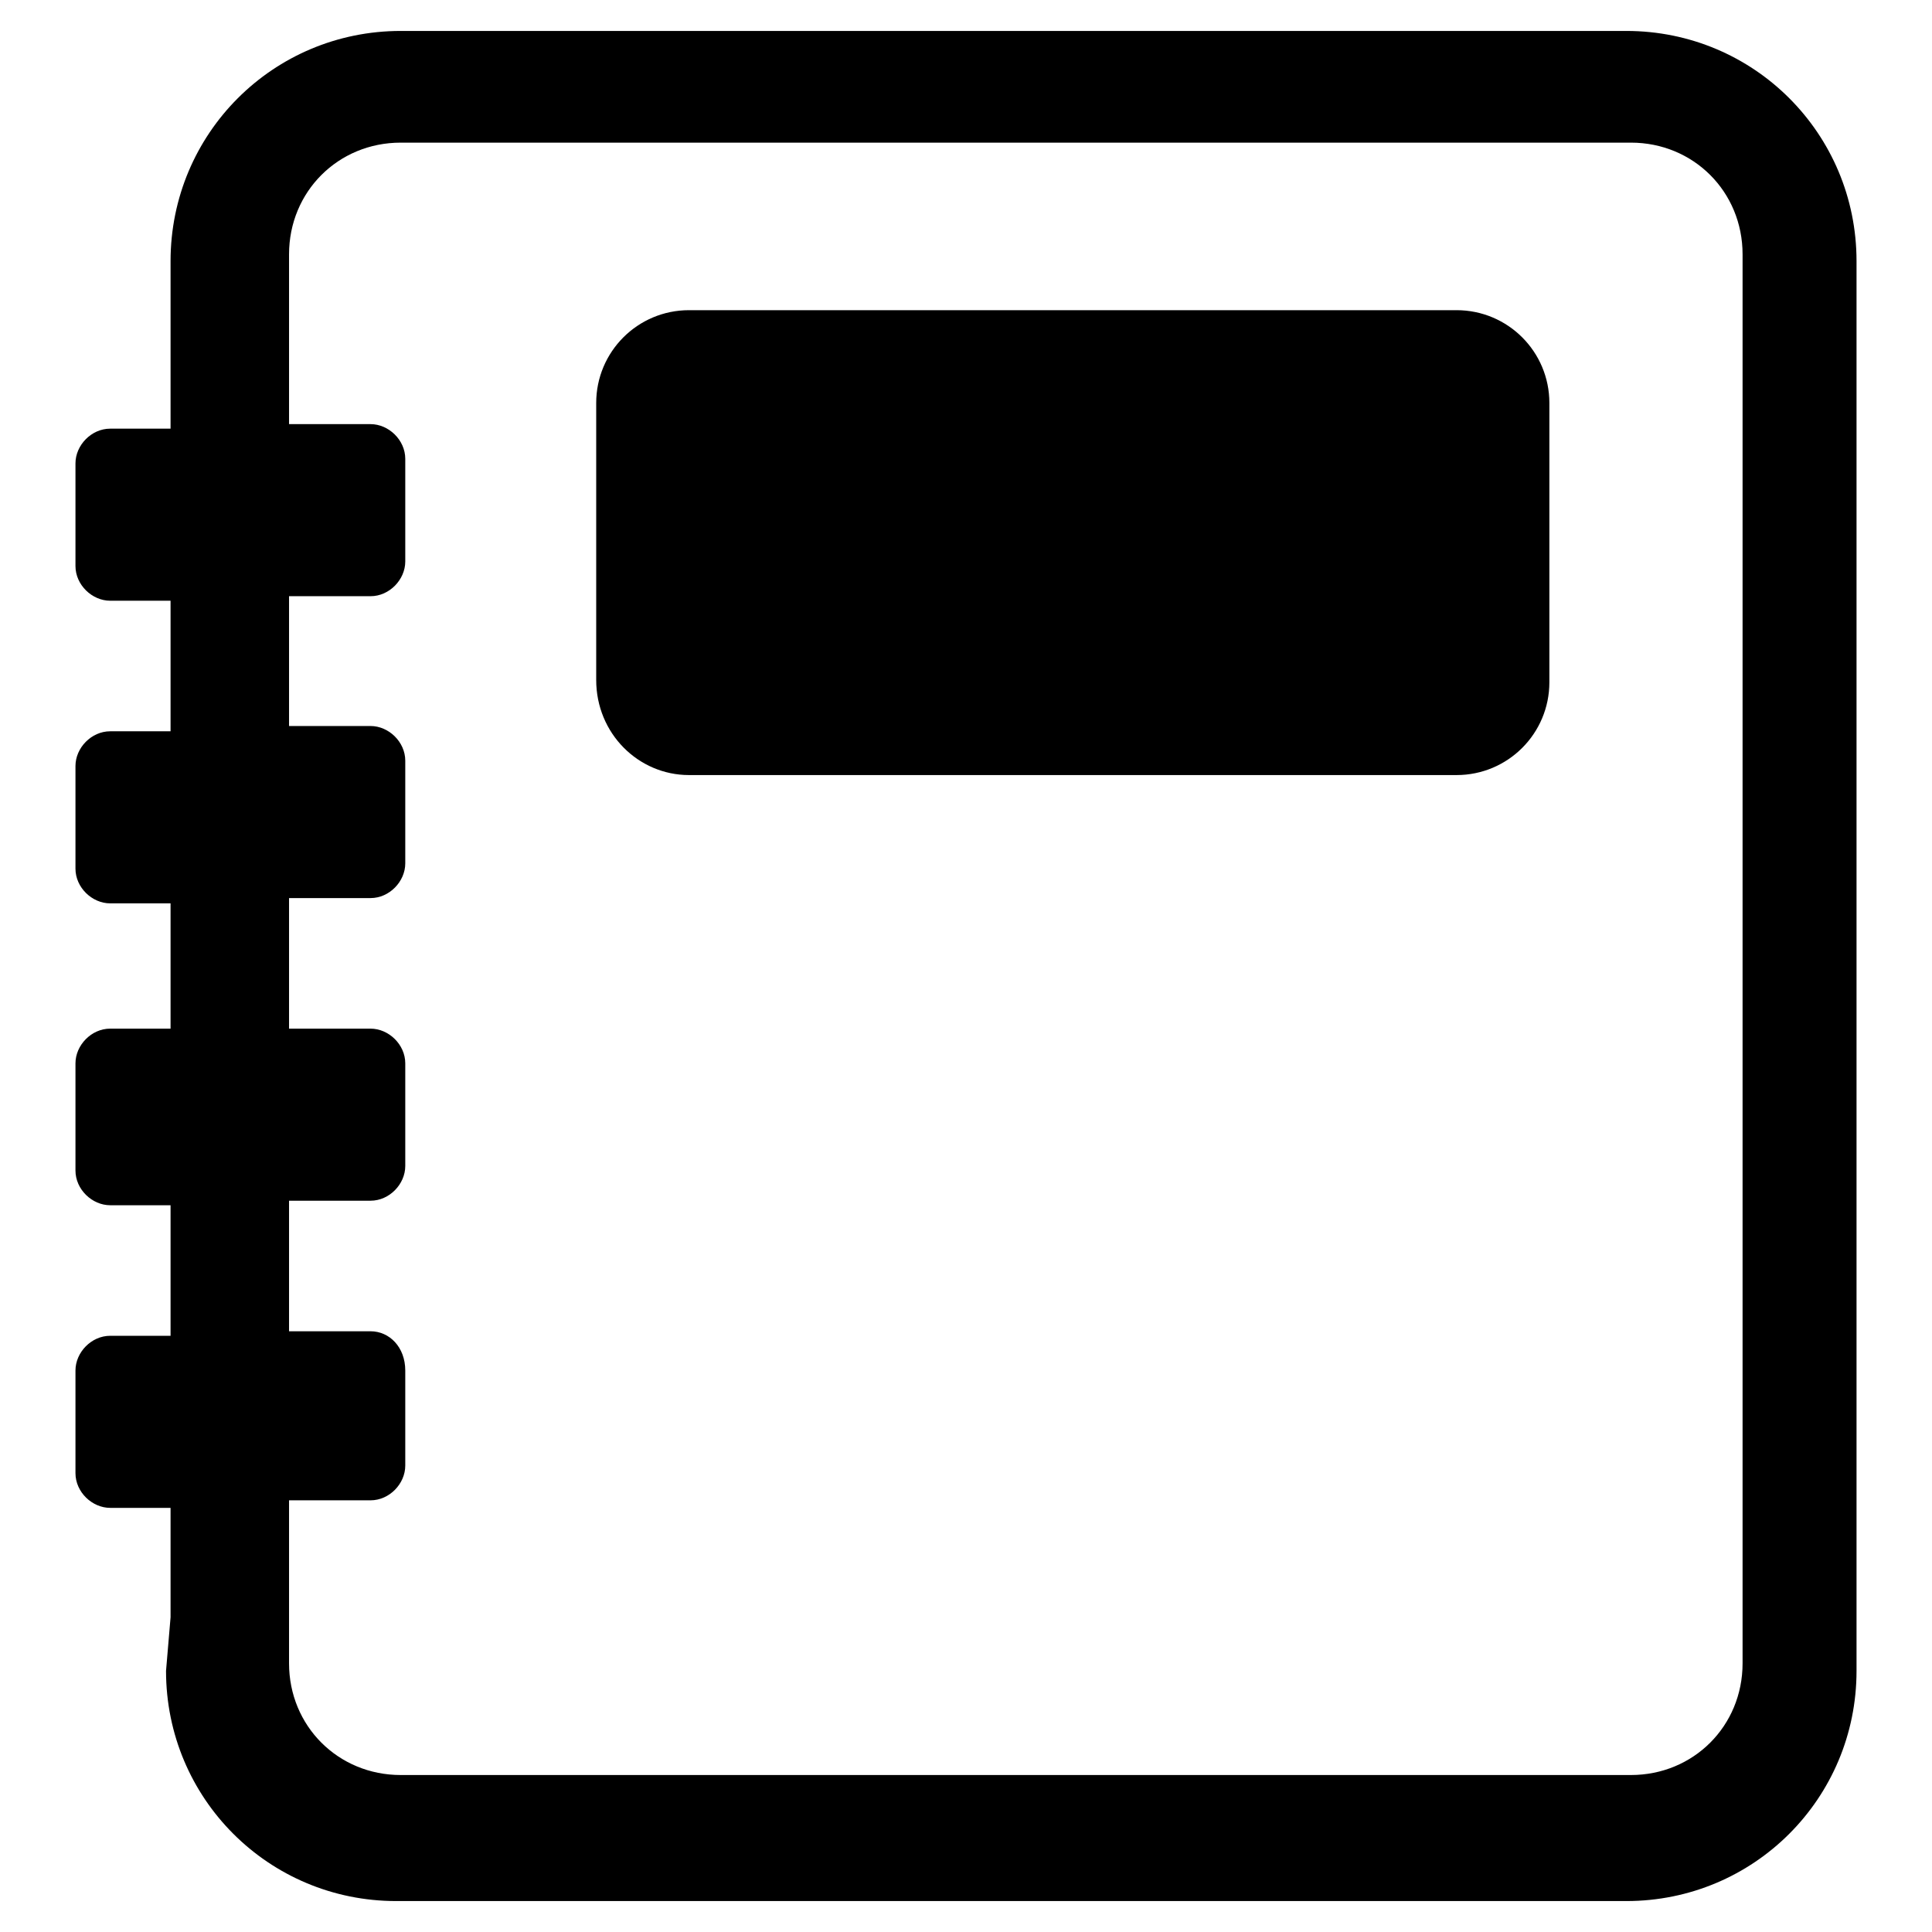
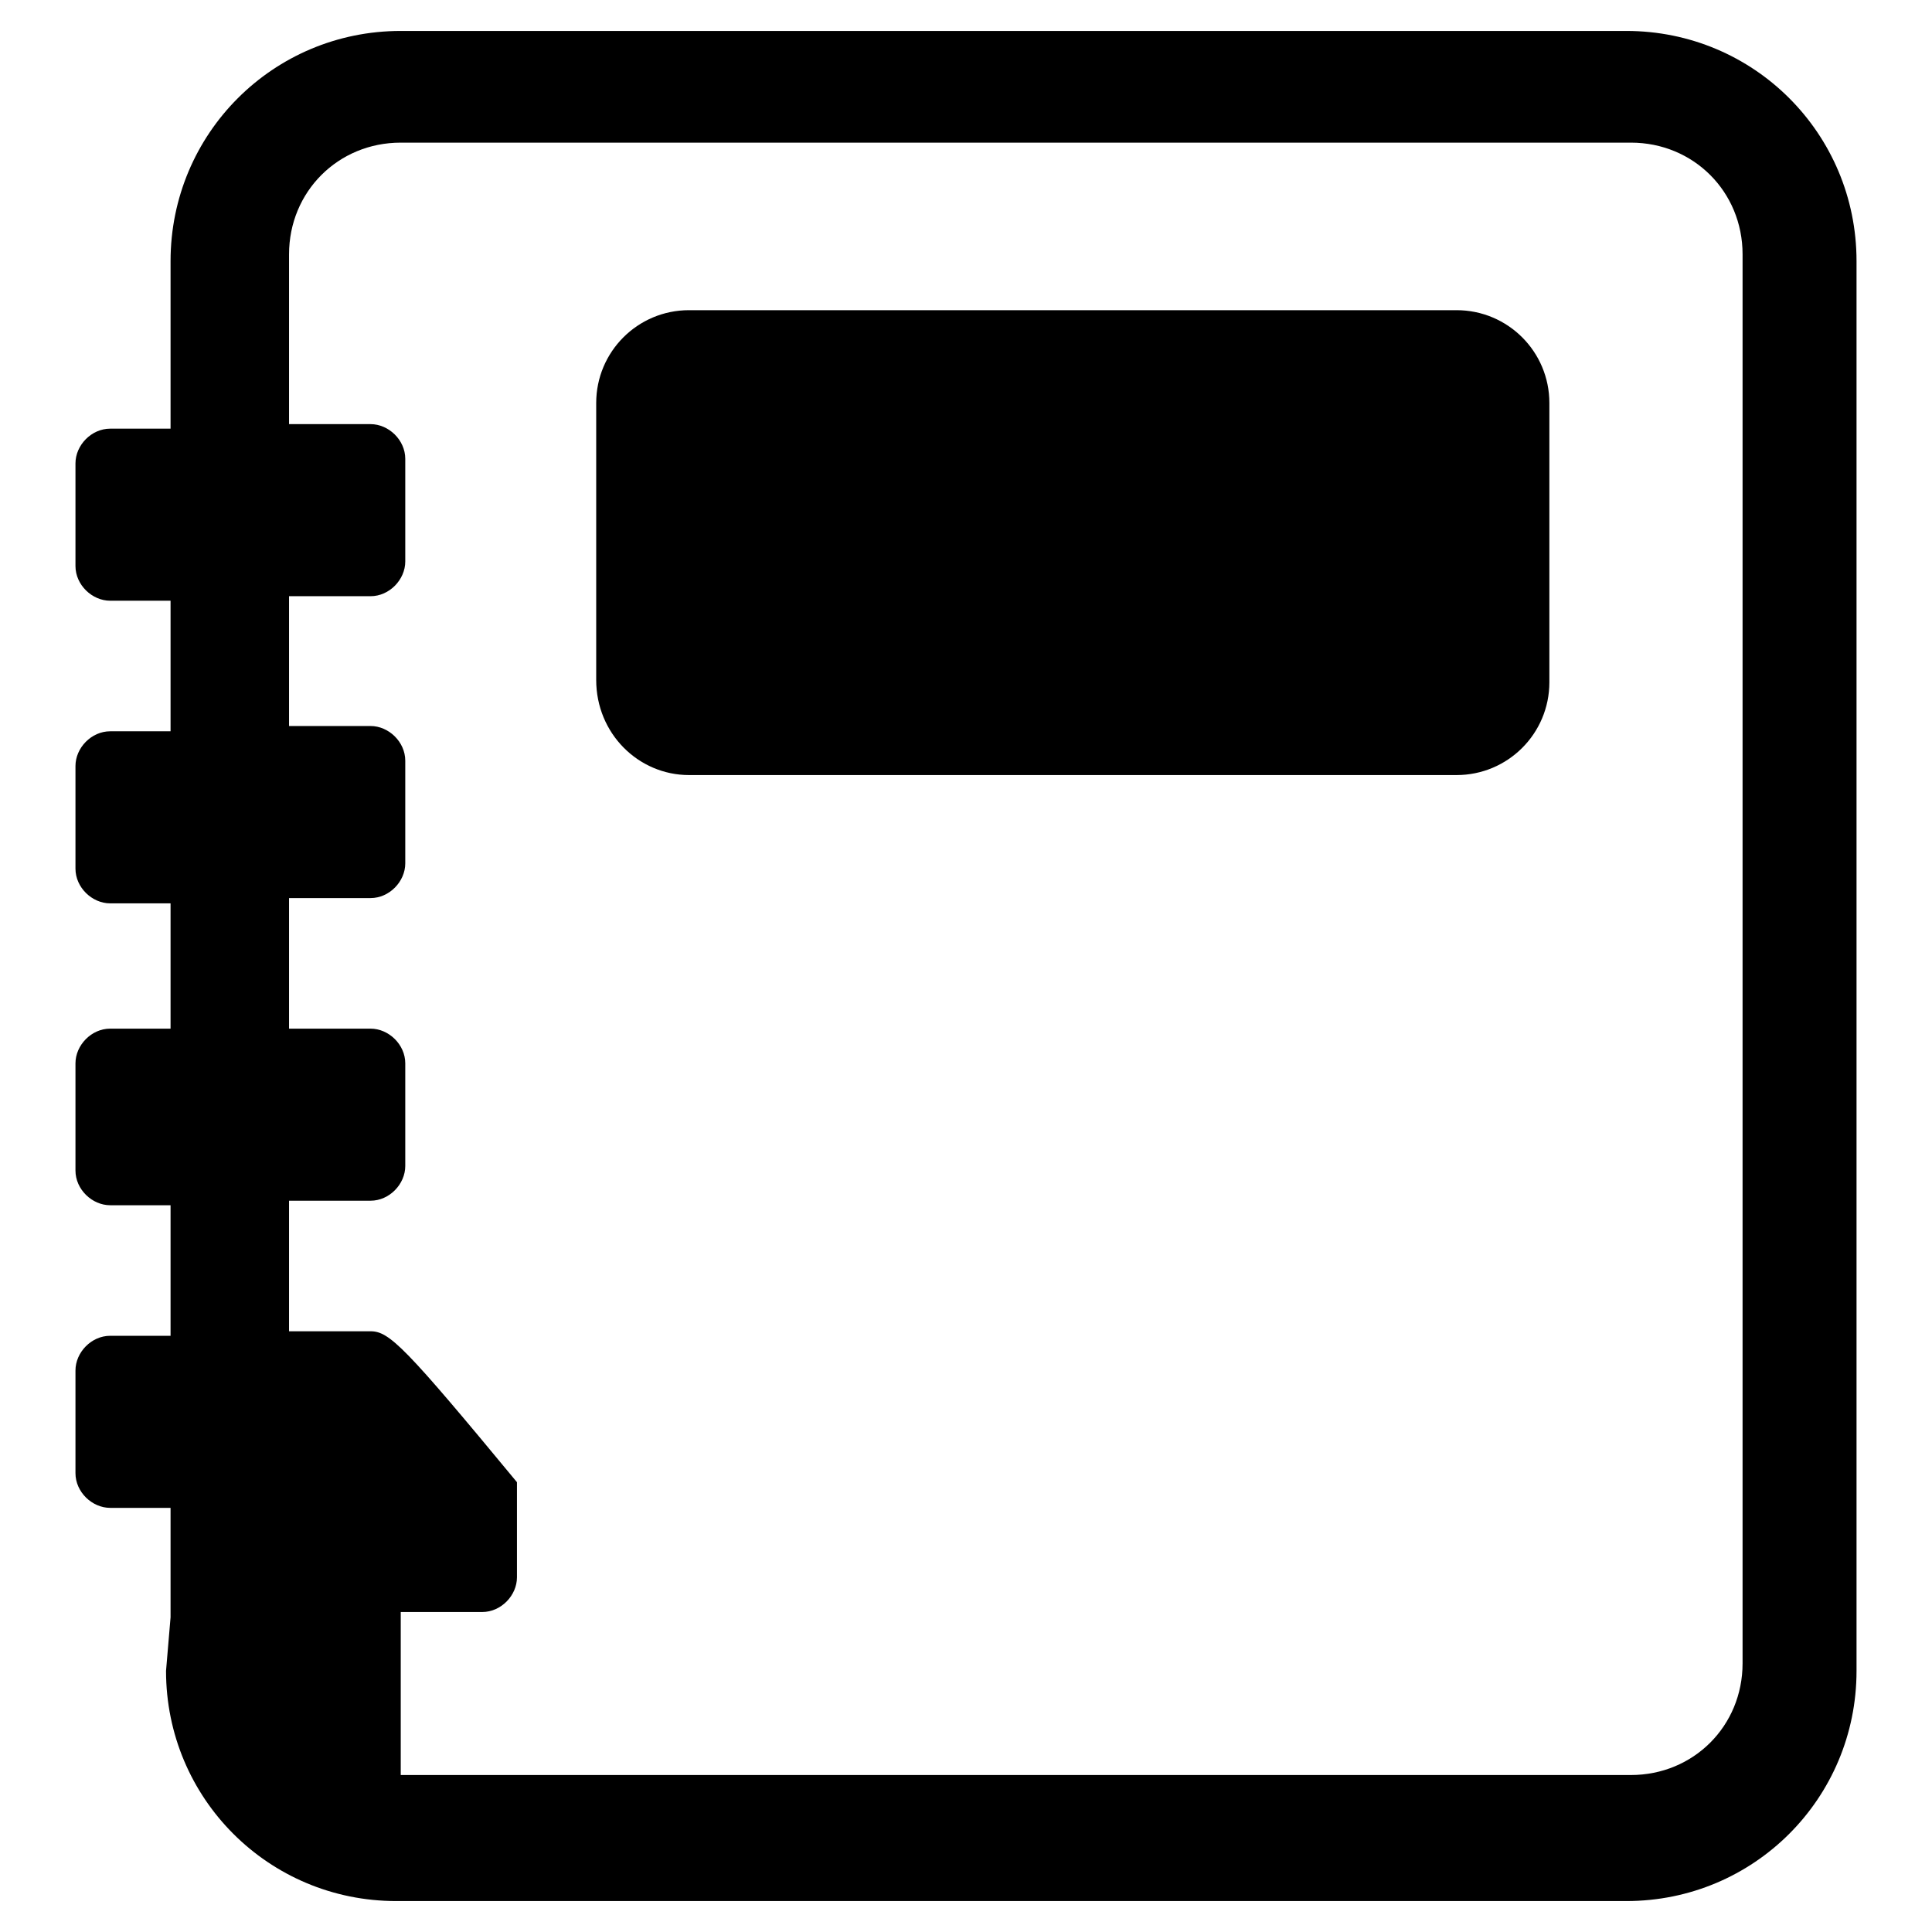
<svg xmlns="http://www.w3.org/2000/svg" version="1.1" x="0px" y="0px" viewBox="0 0 256 256" enable-background="new 0 0 256 256" xml:space="preserve">
  <g>
-     <path fill="#000000" d="M22,221.4c0,16.9,13.6,30.5,30.5,30.5h163c16.9,0,30.5-13.6,30.5-30.5V34.6c0-16.9-13.6-30.5-30.5-30.5 H53.1c-16.9,0-30.5,13.6-30.5,30.5v22.2h-8c-2.5,0-4.6,2.2-4.6,4.6V75c0,2.5,2.2,4.6,4.6,4.6h8v17.3h-8c-2.5,0-4.6,2.2-4.6,4.6 v13.6c0,2.5,2.2,4.6,4.6,4.6h8v16.6h-8c-2.5,0-4.6,2.2-4.6,4.6v14.2c0,2.5,2.2,4.6,4.6,4.6h8V177h-8c-2.5,0-4.6,2.2-4.6,4.6v13.6 c0,2.5,2.2,4.6,4.6,4.6h8v14.5L22,221.4L22,221.4z M49.1,176.4H38.3v-17.3h10.8c2.5,0,4.6-2.2,4.6-4.6v-13.6c0-2.5-2.2-4.6-4.6-4.6 H38.3v-17.3h10.8c2.5,0,4.6-2.2,4.6-4.6v-13.6c0-2.5-2.2-4.6-4.6-4.6H38.3V79h10.8c2.5,0,4.6-2.2,4.6-4.6V60.8 c0-2.5-2.2-4.6-4.6-4.6H38.3V33.7c0-8.3,6.5-14.8,14.8-14.8h163c8.3,0,14.8,6.5,14.8,14.8v186.7c0,8.3-6.5,14.8-14.8,14.8h-163 c-8.3,0-14.8-6.5-14.8-14.8v-21.6h10.8c2.5,0,4.6-2.2,4.6-4.6v-12.6C53.7,178.5,51.6,176.4,49.1,176.4L49.1,176.4z M91.3,102.7H193 c6.8,0,12.3-5.5,12.3-12.3v-37c0-6.8-5.5-12.3-12.3-12.3H91.3c-6.8,0-12.3,5.5-12.3,12.3v36.7C79,97.2,84.6,102.7,91.3,102.7z" />
+     <path fill="#000000" d="M22,221.4c0,16.9,13.6,30.5,30.5,30.5h163c16.9,0,30.5-13.6,30.5-30.5V34.6c0-16.9-13.6-30.5-30.5-30.5 H53.1c-16.9,0-30.5,13.6-30.5,30.5v22.2h-8c-2.5,0-4.6,2.2-4.6,4.6V75c0,2.5,2.2,4.6,4.6,4.6h8v17.3h-8c-2.5,0-4.6,2.2-4.6,4.6 v13.6c0,2.5,2.2,4.6,4.6,4.6h8v16.6h-8c-2.5,0-4.6,2.2-4.6,4.6v14.2c0,2.5,2.2,4.6,4.6,4.6h8V177h-8c-2.5,0-4.6,2.2-4.6,4.6v13.6 c0,2.5,2.2,4.6,4.6,4.6h8v14.5L22,221.4L22,221.4z M49.1,176.4H38.3v-17.3h10.8c2.5,0,4.6-2.2,4.6-4.6v-13.6c0-2.5-2.2-4.6-4.6-4.6 H38.3v-17.3h10.8c2.5,0,4.6-2.2,4.6-4.6v-13.6c0-2.5-2.2-4.6-4.6-4.6H38.3V79h10.8c2.5,0,4.6-2.2,4.6-4.6V60.8 c0-2.5-2.2-4.6-4.6-4.6H38.3V33.7c0-8.3,6.5-14.8,14.8-14.8h163c8.3,0,14.8,6.5,14.8,14.8v186.7c0,8.3-6.5,14.8-14.8,14.8h-163 v-21.6h10.8c2.5,0,4.6-2.2,4.6-4.6v-12.6C53.7,178.5,51.6,176.4,49.1,176.4L49.1,176.4z M91.3,102.7H193 c6.8,0,12.3-5.5,12.3-12.3v-37c0-6.8-5.5-12.3-12.3-12.3H91.3c-6.8,0-12.3,5.5-12.3,12.3v36.7C79,97.2,84.6,102.7,91.3,102.7z" />
  </g>
</svg>